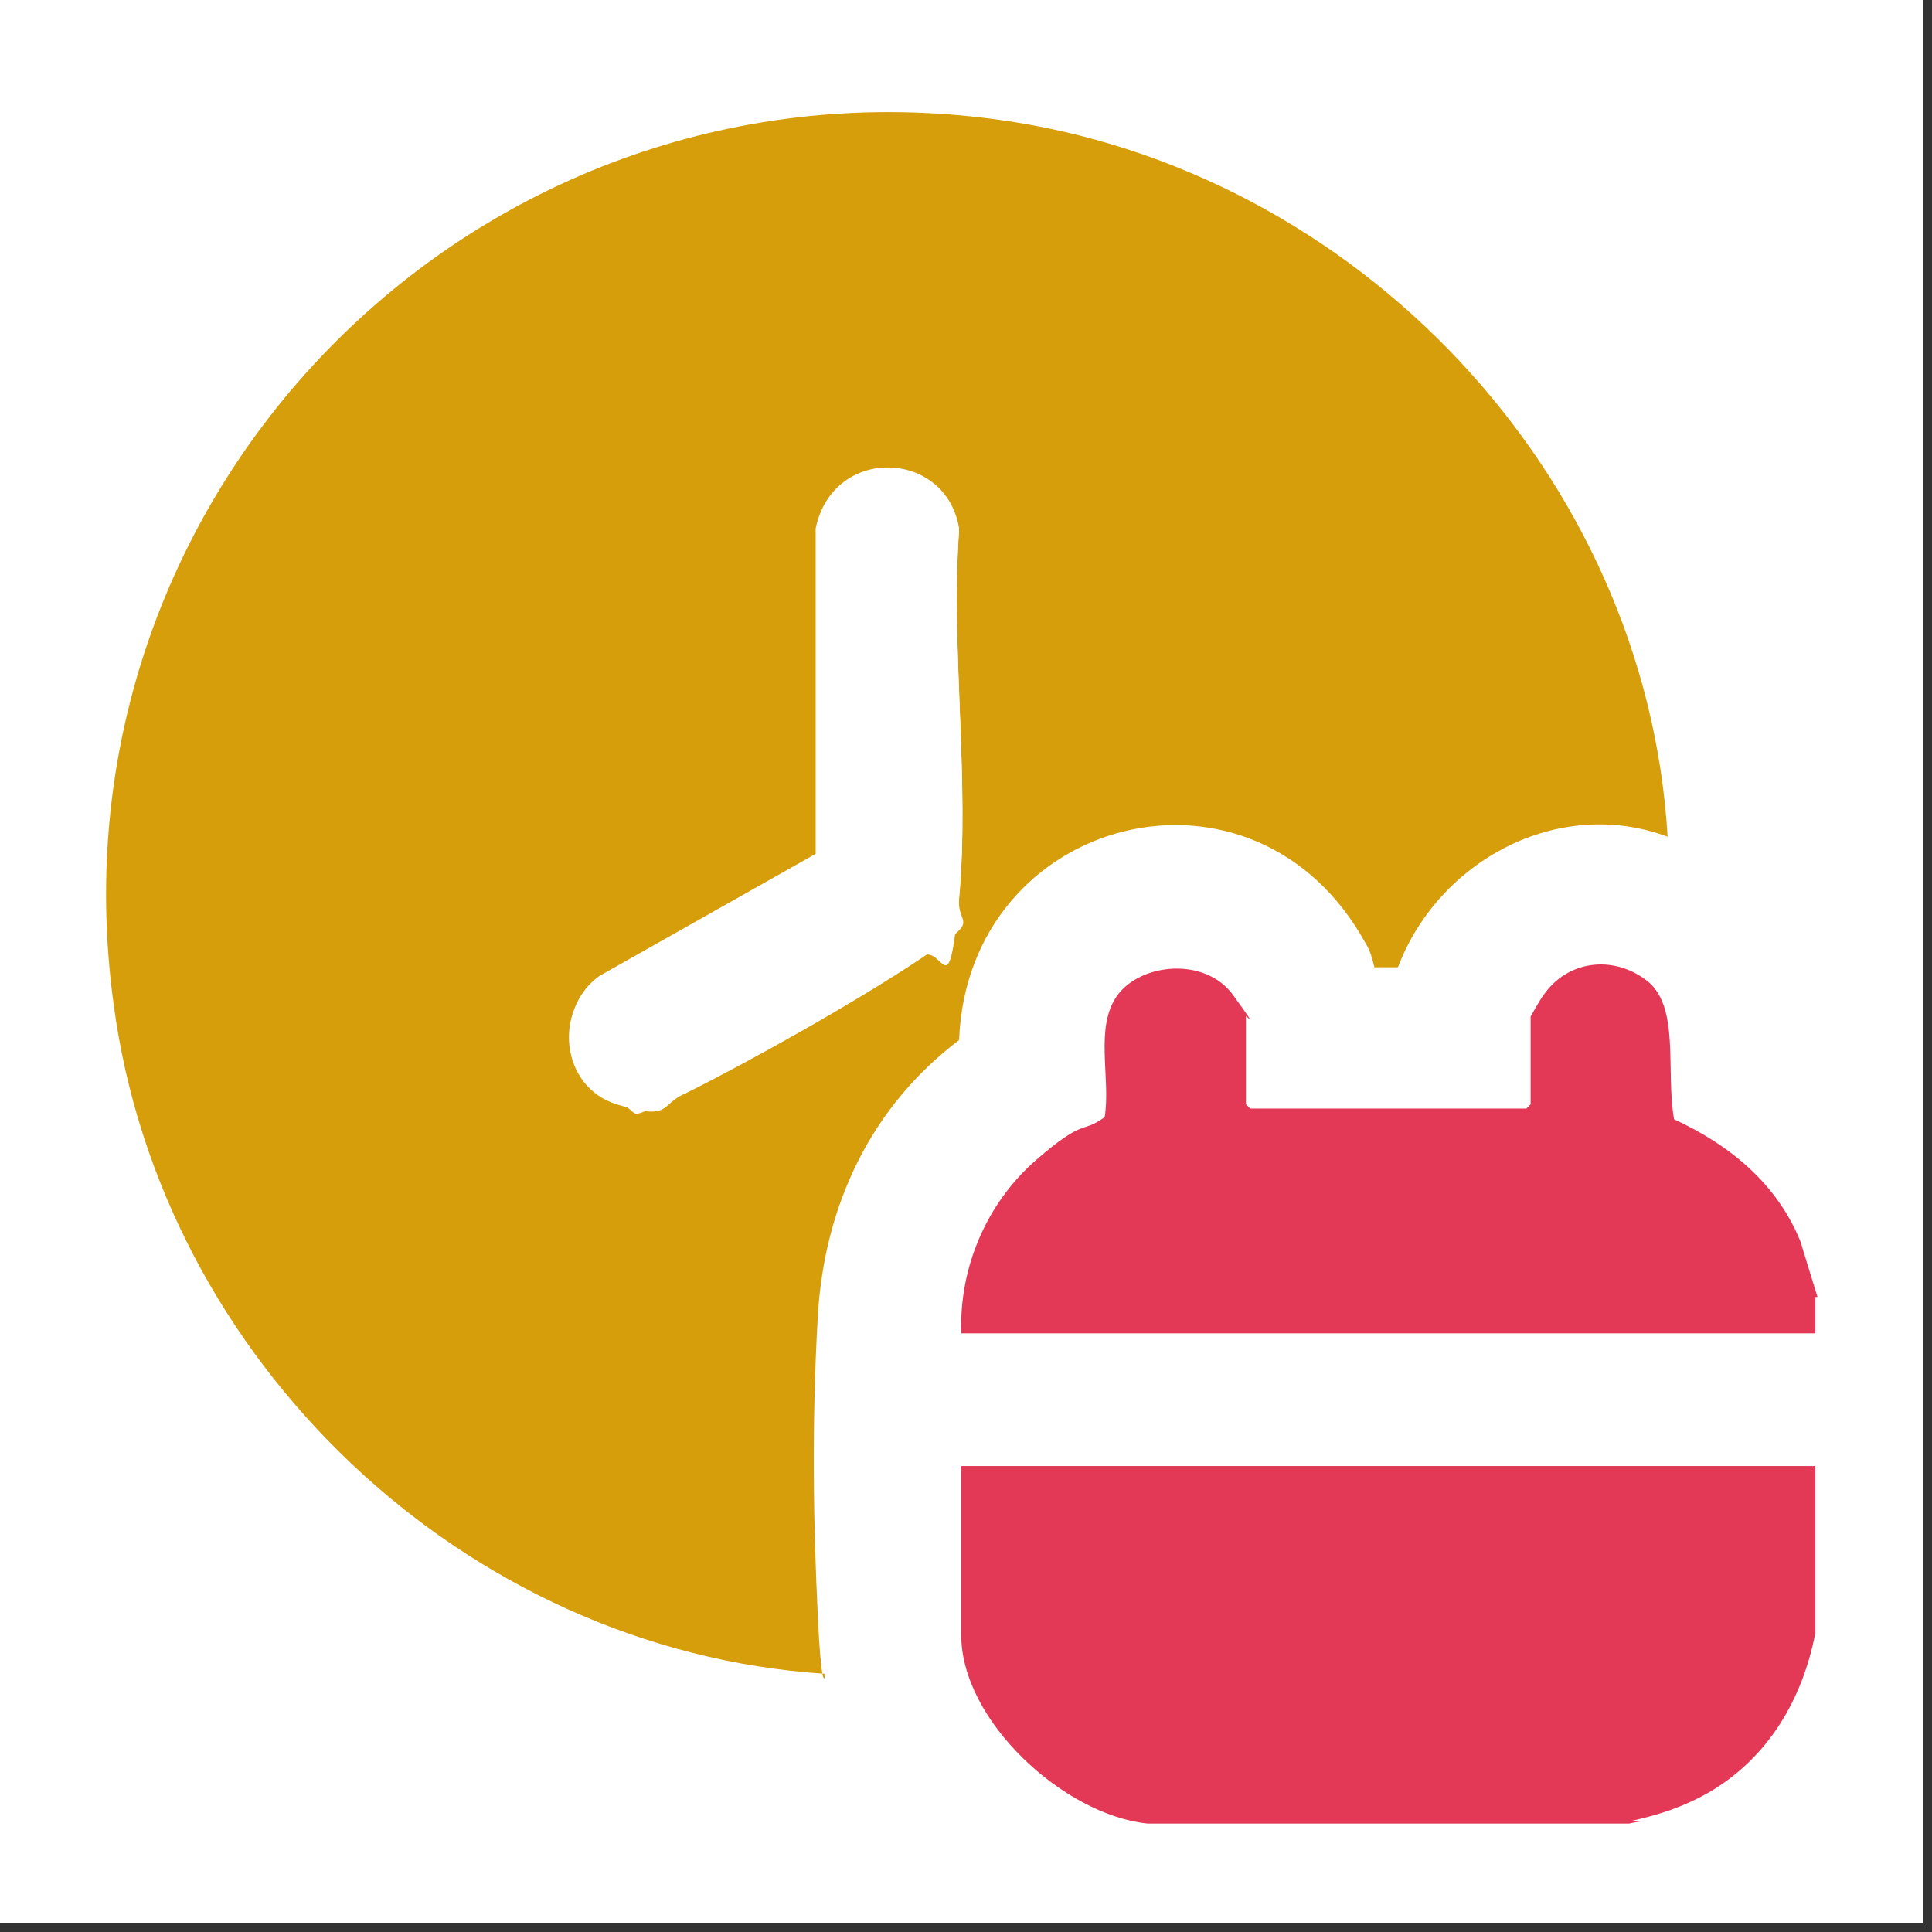
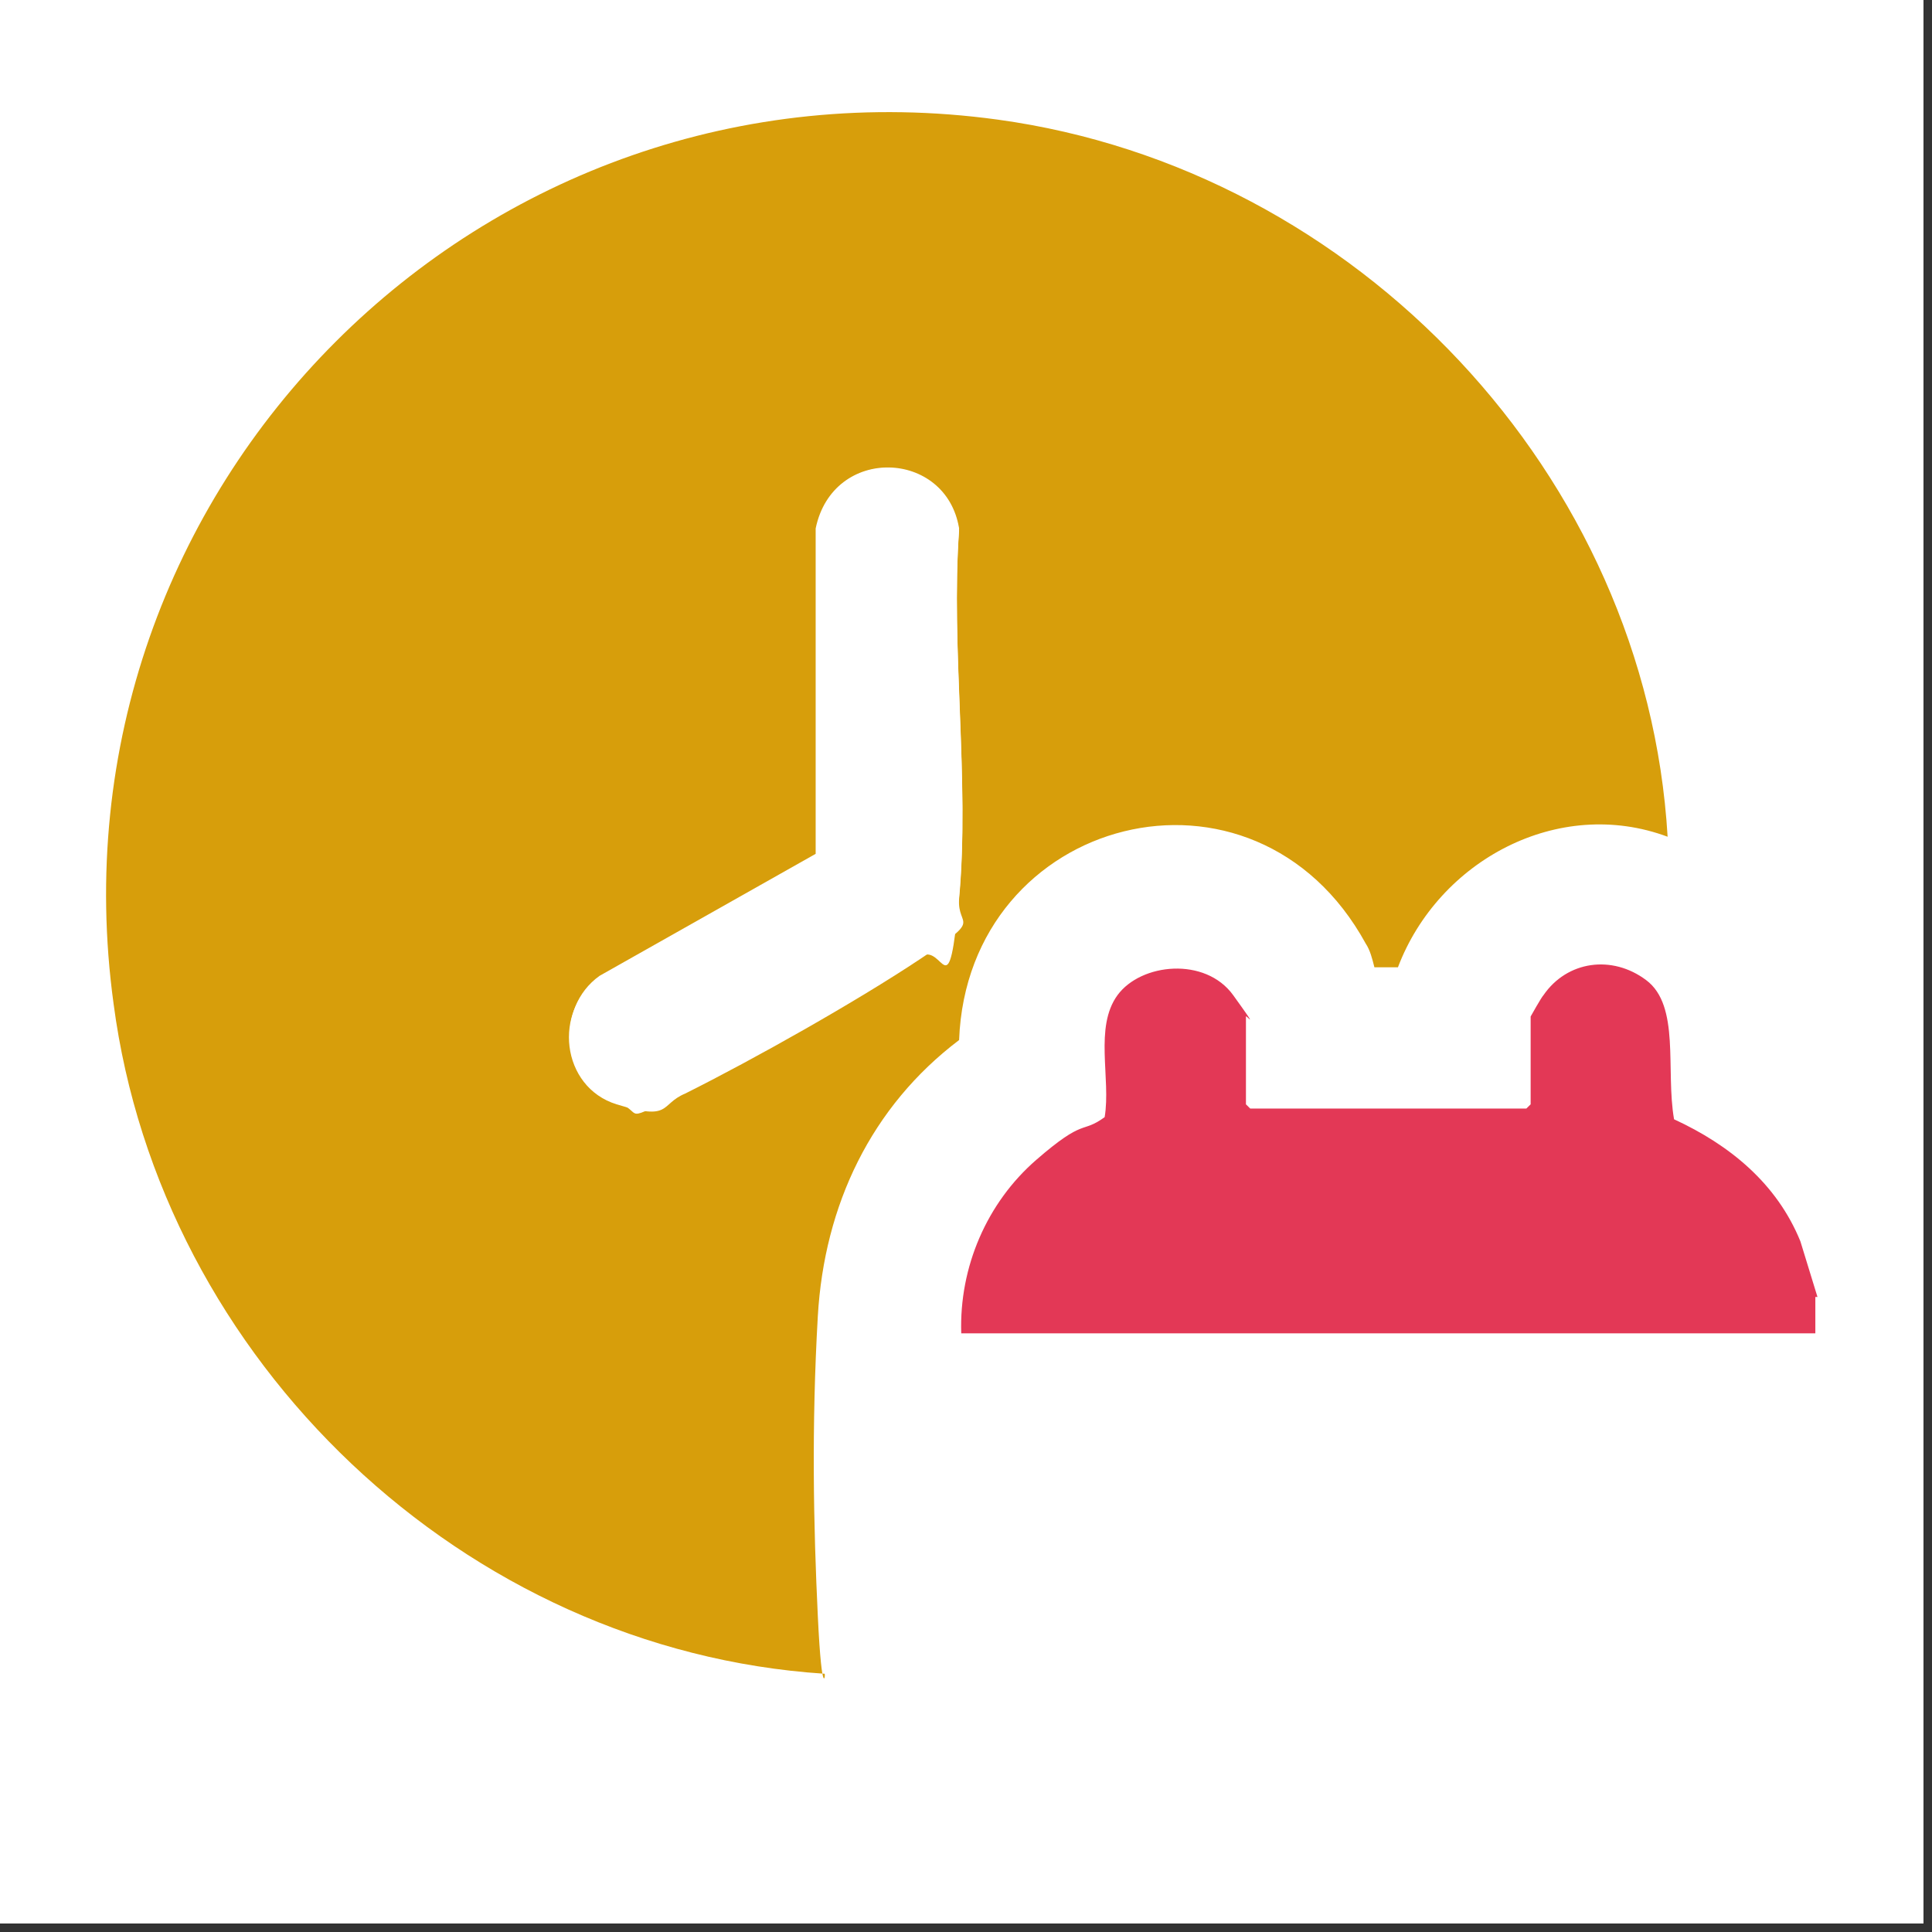
<svg xmlns="http://www.w3.org/2000/svg" width="150" zoomAndPan="magnify" viewBox="0 0 112.5 112.5" height="150" preserveAspectRatio="xMidYMid meet" version="1.0">
  <rect x="0" y="0" width="112.5" height="112.5" fill="#333333" stroke="none" />
  <defs>
    <clipPath id="179bfe58fe">
      <path d="M 0 0 L 112.004 0 L 112.004 112.004 L 0 112.004 Z M 0 0 " clip-rule="nonzero" />
    </clipPath>
    <clipPath id="65f53d42ba">
-       <path d="M 55 85 L 106 85 L 106 106.398 L 55 106.398 Z M 55 85 " clip-rule="nonzero" />
-     </clipPath>
+       </clipPath>
    <clipPath id="0f04fac368">
-       <path d="M 94 95 L 106 95 L 106 106.398 L 94 106.398 Z M 94 95 " clip-rule="nonzero" />
-     </clipPath>
+       </clipPath>
    <clipPath id="1c8f18a9e8">
      <path d="M 6 6.344 L 98 6.344 L 98 98 L 6 98 Z M 6 6.344 " clip-rule="nonzero" />
    </clipPath>
  </defs>
  <g clip-path="url(#179bfe58fe)">
    <path fill="#ffffff" d="M 0 0 L 112.004 0 L 112.004 112.004 L 0 112.004 Z M 0 0 " fill-opacity="1" fill-rule="nonzero" />
-     <path fill="#ffffff" d="M 0 0 L 112.004 0 L 112.004 112.004 L 0 112.004 Z M 0 0 " fill-opacity="1" fill-rule="nonzero" />
  </g>
  <g clip-path="url(#65f53d42ba)">
-     <path fill="#e33856" d="M 105.707 85.242 L 105.707 95.215 C 104.961 98.953 102.965 102.445 99.602 104.438 C 96.234 106.434 96.484 105.812 94.863 106.184 L 66.816 106.184 C 61.957 105.688 55.973 100.203 55.973 95.215 L 55.973 85.367 L 105.707 85.367 Z M 105.707 85.242 " fill-opacity="1" fill-rule="nonzero" />
+     <path fill="#e33856" d="M 105.707 85.242 C 104.961 98.953 102.965 102.445 99.602 104.438 C 96.234 106.434 96.484 105.812 94.863 106.184 L 66.816 106.184 C 61.957 105.688 55.973 100.203 55.973 95.215 L 55.973 85.367 L 105.707 85.367 Z M 105.707 85.242 " fill-opacity="1" fill-rule="nonzero" />
  </g>
  <path fill="#e33856" d="M 105.707 75.523 L 105.707 77.641 L 55.973 77.641 C 55.848 73.777 57.469 70.035 60.336 67.543 C 63.203 65.051 62.953 66.047 64.324 65.051 C 64.699 62.809 63.703 59.816 65.074 57.945 C 66.445 56.078 70.184 55.703 71.805 57.945 C 73.426 60.191 72.551 59.066 72.551 59.191 L 72.551 64.305 L 72.801 64.551 L 88.879 64.551 L 89.129 64.305 L 89.129 59.191 C 89.129 59.191 89.754 58.07 89.879 57.945 C 91.25 55.953 93.867 55.578 95.859 57.074 C 97.855 58.57 96.98 62.309 97.48 65.176 C 100.723 66.672 103.465 68.914 104.836 72.281 L 105.832 75.523 Z M 105.707 75.523 " fill-opacity="1" fill-rule="nonzero" />
  <g clip-path="url(#0f04fac368)">
    <path fill="#ffffff" d="M 105.707 95.215 L 105.707 106.059 L 94.863 106.059 C 96.609 105.688 98.105 105.188 99.602 104.316 C 102.965 102.32 104.961 98.953 105.707 95.09 Z M 105.707 95.215 " fill-opacity="1" fill-rule="nonzero" />
  </g>
  <g clip-path="url(#1c8f18a9e8)">
    <path fill="#d79e0b" d="M 97.105 48.723 C 90.75 46.355 83.77 50.094 81.402 56.324 L 80.031 56.324 C 79.906 55.828 79.781 55.328 79.531 54.953 C 73.051 43.113 56.348 47.477 55.848 60.562 C 50.738 64.43 47.996 70.16 47.621 76.645 C 47.25 83.125 47.371 88.859 47.621 94.094 C 47.871 99.328 48.121 97.336 47.996 97.461 C 27.055 96.09 9.355 79.262 6.613 58.445 C 2.5 28.406 28.055 2.852 58.094 6.965 C 79.031 9.832 95.859 27.656 97.105 48.723 Z M 47.496 49.844 L 34.91 56.949 C 32.168 58.82 32.664 63.305 35.906 64.305 C 39.145 65.301 38.398 64.305 39.895 63.68 C 43.883 61.688 49.867 58.32 53.605 55.828 C 57.344 53.336 55.723 54.082 55.848 52.336 C 56.473 45.605 55.352 37.879 55.848 30.898 C 55.102 26.16 48.371 25.914 47.621 30.898 L 47.621 49.969 Z M 47.496 49.844 " fill-opacity="1" fill-rule="nonzero" />
  </g>
  <path fill="#ffffff" d="M 47.496 49.844 L 47.496 30.773 C 48.496 25.914 55.102 26.16 55.848 30.773 C 55.352 37.629 56.473 45.355 55.848 52.211 C 55.227 59.066 54.977 54.832 53.605 55.703 C 49.867 58.195 43.883 61.562 39.895 63.555 C 35.906 65.551 37.652 64.801 35.906 64.18 C 32.664 63.059 32.289 58.695 34.91 56.824 L 47.496 49.719 Z M 47.496 49.844 " fill-opacity="1" fill-rule="nonzero" />
</svg>